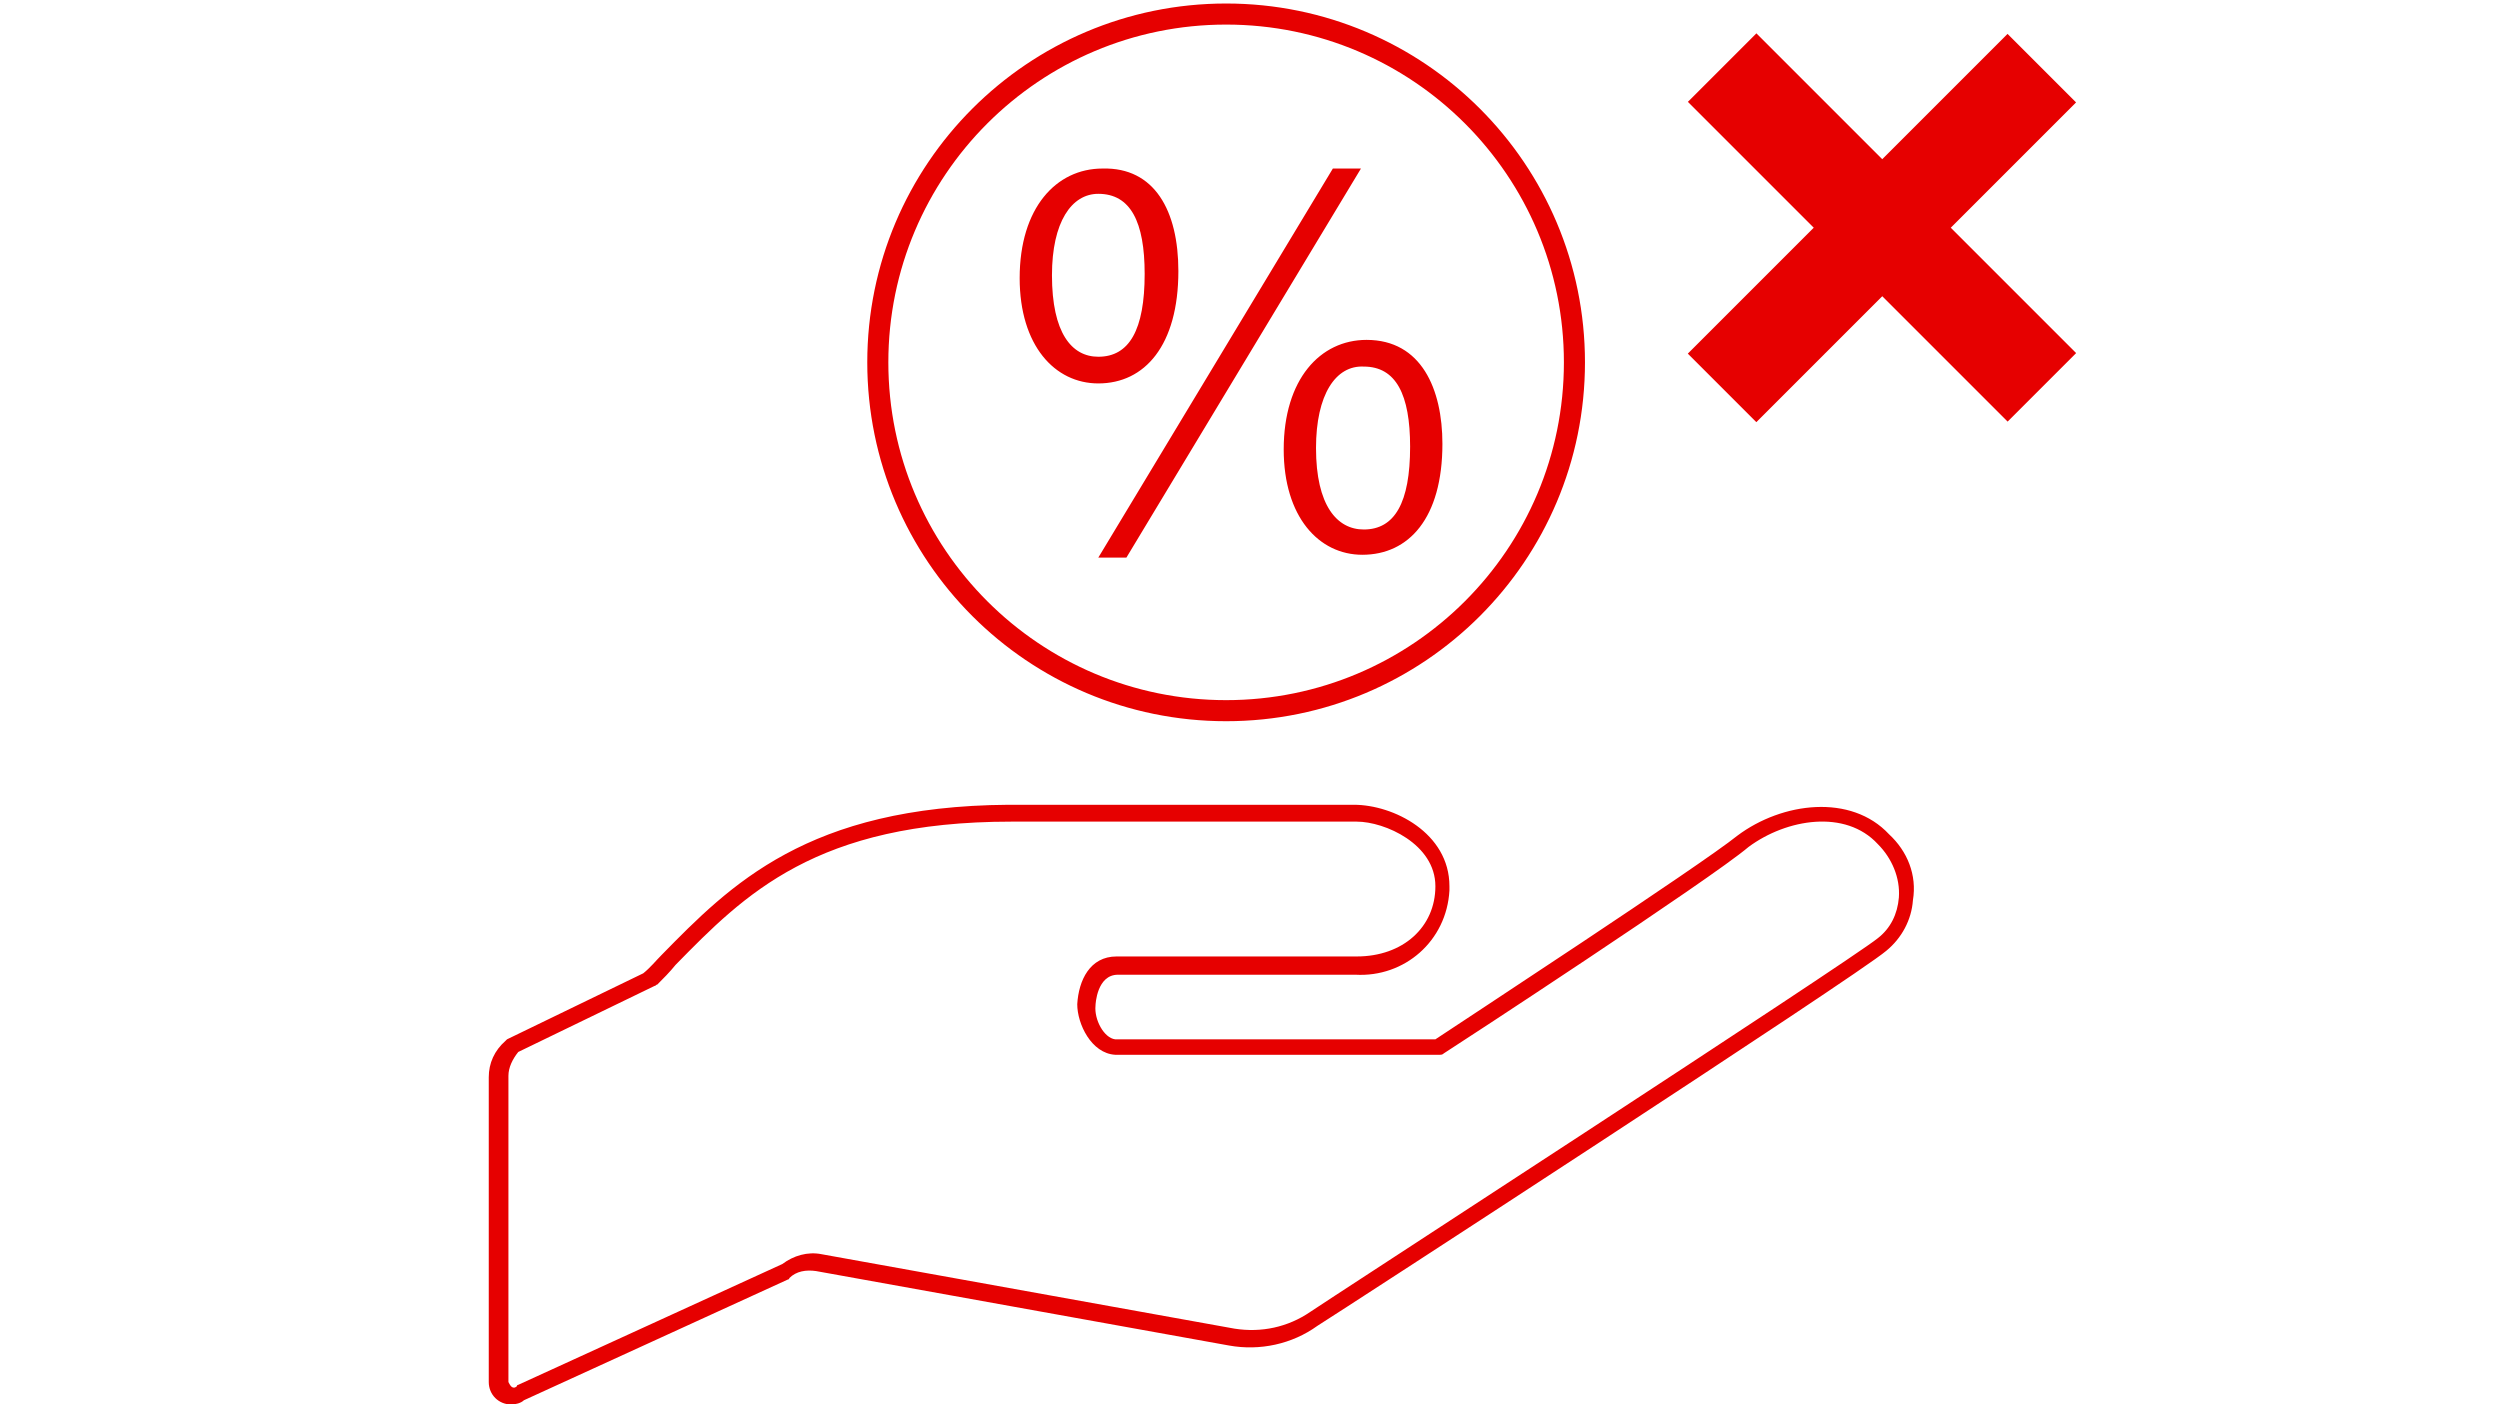
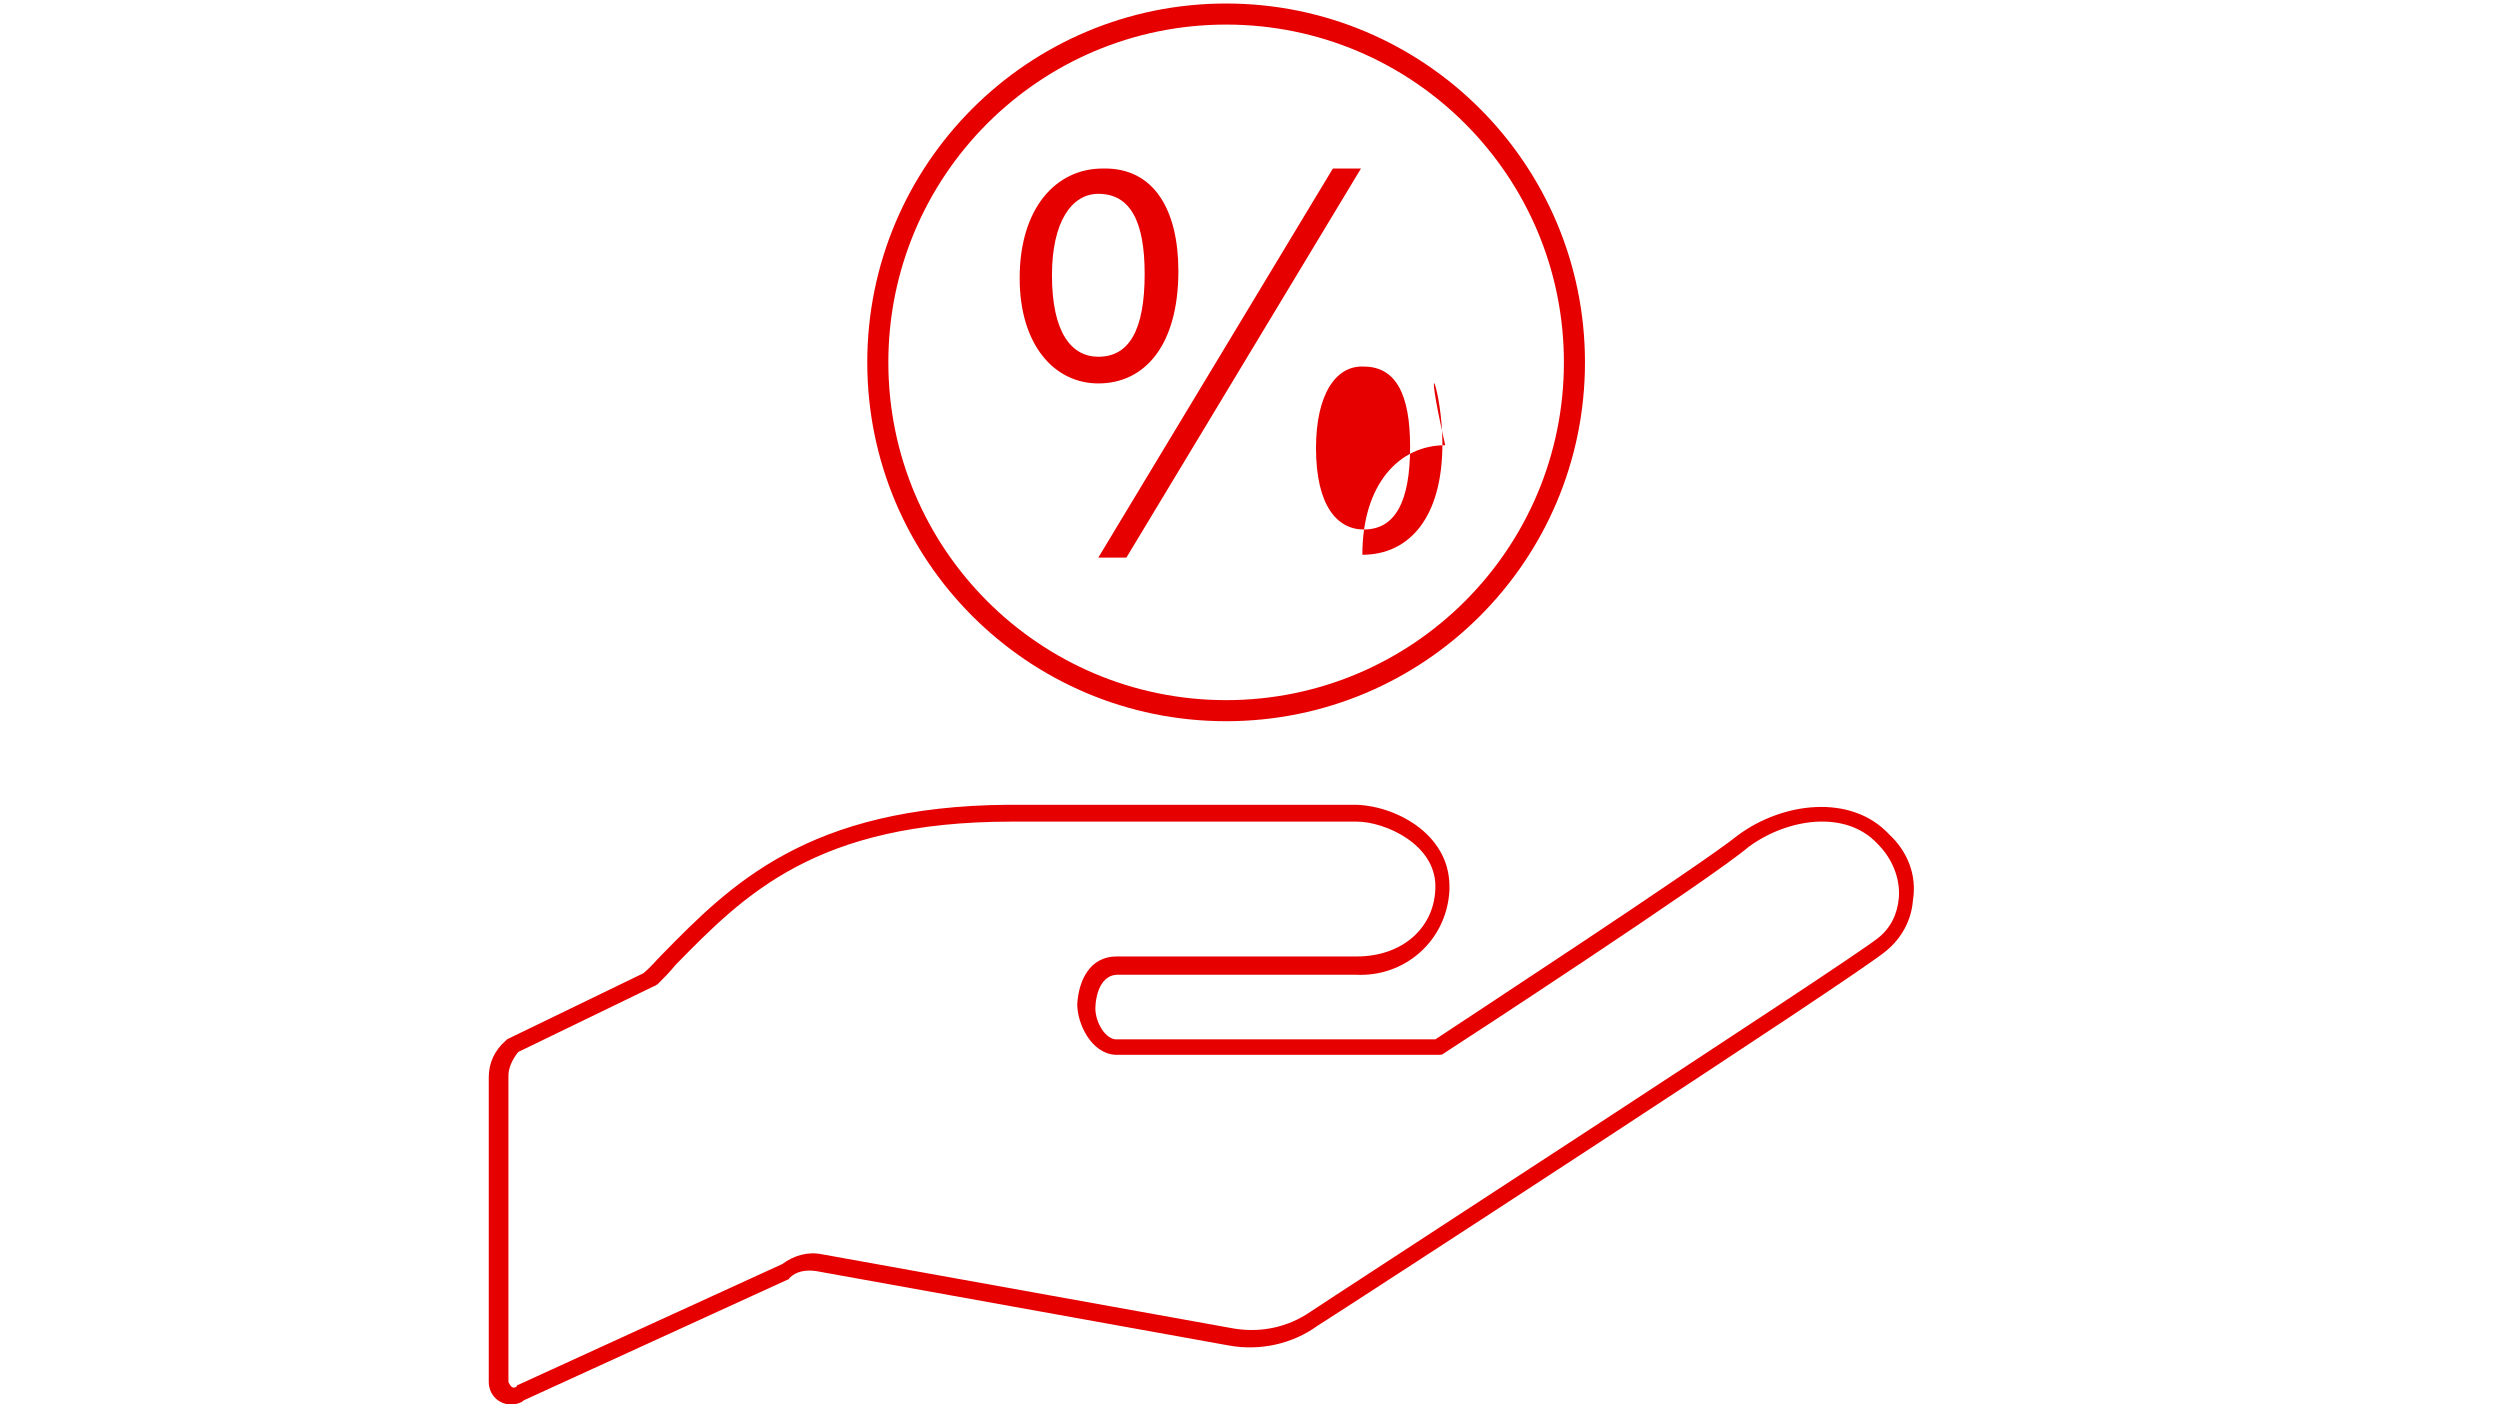
<svg xmlns="http://www.w3.org/2000/svg" version="1.1" id="Layer_1" x="0px" y="0px" viewBox="0 0 178 100" style="enable-background:new 0 0 178 100;" xml:space="preserve">
  <style type="text/css">
	.st0{fill:#E60000;}
	.st1{fill:none;}
	.st2{fill:none;stroke:#E60000;stroke-width:1.5;stroke-miterlimit:10;}
</style>
-   <rect x="130.6" y="0.1" transform="matrix(0.707 -0.707 0.707 0.707 27.772 99.516)" class="st0" width="6.9" height="32.2" />
-   <rect x="117.9" y="12.8" transform="matrix(0.707 -0.707 0.707 0.707 27.767 99.484)" class="st0" width="32.2" height="6.9" />
-   <path id="パス_5999" class="st1" d="M124.5,60.1c-2.7,2.3-20.9,14.2-21.7,14.7c-0.1,0.1-0.2,0.1-0.3,0.1H79.6c-0.1,0-0.1,0-0.2,0  c-1.7-0.1-2.7-2.2-2.7-3.6c0-1.6,0.9-3.4,2.8-3.4h16.9c3.2,0,5.6-2.1,5.6-5c0-3.1-3.6-4.6-5.6-4.6H71.8C58,58.3,52.9,63.5,48,68.5  c-0.4,0.5-0.9,0.9-1.3,1.4c0,0-0.1,0.1-0.2,0.1l-9.7,4.7c-0.5,0.4-0.7,1-0.7,1.7v21.7c0,0.2,0.2,0.3,0.4,0.4c0.1,0,0.2,0,0.2-0.1  c0,0,0.1-0.1,0.1-0.1l18.8-8.6c0.8-0.6,1.8-0.9,2.8-0.7l29.4,5.3c1.9,0.3,3.8-0.1,5.4-1.2c0.4-0.3,38.4-24.9,40.4-26.6  c0.9-0.7,1.4-1.7,1.5-2.8c0-1.4-0.5-2.8-1.5-3.8C131.4,57.5,127.2,58.1,124.5,60.1z" />
  <path id="パス_6000" class="st0" d="M134.5,59.4c-2.7-2.9-7.6-2.3-10.8,0.1c-2.6,2.1-19.7,13.3-21.5,14.5H79.5c-0.1,0-0.1,0-0.1,0  c-0.8-0.1-1.5-1.4-1.4-2.4c0-0.1,0.1-2.2,1.6-2.2h16.9c3.5,0.2,6.5-2.4,6.7-6c0-0.1,0-0.2,0-0.3c0-3.8-4-5.8-6.8-5.8H71.8  C57.5,57.4,52,63,47.1,68c-0.4,0.4-0.8,0.9-1.3,1.3l-9.7,4.7c0,0-0.1,0.1-0.1,0.1c-0.8,0.7-1.2,1.6-1.2,2.6v21.7  c0,0.9,0.7,1.6,1.6,1.6h0c0.3,0,0.7-0.1,0.9-0.3l18.8-8.6c0.1,0,0.1-0.1,0.1-0.1c0.5-0.5,1.2-0.6,1.9-0.5l29.4,5.3  c2.2,0.4,4.5-0.1,6.3-1.4c1.6-1,38.4-24.9,40.5-26.7c1.1-0.9,1.8-2.2,1.9-3.6C136.5,62.3,135.8,60.6,134.5,59.4z M133.7,66.8  c-2.1,1.7-40,26.3-40.4,26.6c-1.6,1.1-3.5,1.5-5.4,1.2l-29.4-5.3c-1-0.2-2,0.1-2.8,0.7l-18.8,8.6c-0.1,0-0.1,0.1-0.1,0.1  c-0.1,0.1-0.2,0.1-0.2,0.1c-0.2,0-0.3-0.2-0.4-0.4V76.6c0-0.6,0.3-1.2,0.7-1.7l9.7-4.7c0.1,0,0.1-0.1,0.2-0.1  c0.4-0.4,0.9-0.9,1.3-1.4c4.9-5,10-10.2,23.9-10.2h24.6c2,0,5.6,1.6,5.6,4.6c0,2.9-2.3,5-5.6,5H79.5c-1.9,0-2.7,1.7-2.8,3.4  c0,1.4,1,3.5,2.7,3.6c0.1,0,0.1,0,0.2,0h22.9c0.1,0,0.2,0,0.3-0.1c0.8-0.5,19-12.4,21.7-14.7c2.7-2,6.9-2.7,9.2-0.2  c1,1,1.6,2.4,1.5,3.8C135.1,65.1,134.6,66.1,133.7,66.8z" />
  <g>
-     <path class="st0" d="M83.9,19.3c0,5.3-2.4,8-5.7,8c-3.1,0-5.6-2.7-5.6-7.5c0-5,2.6-7.8,5.9-7.8C82.2,11.9,83.9,15,83.9,19.3z    M74.9,19.6c0,4.1,1.4,5.8,3.3,5.8c2.2,0,3.3-1.9,3.3-5.9c0-3.7-1-5.7-3.3-5.7C76.3,13.8,74.9,15.8,74.9,19.6z M78.2,39.7L94.9,12   h2L80.2,39.7H78.2z M102.7,31.6c0,5.3-2.4,7.9-5.7,7.9c-3.1,0-5.6-2.7-5.6-7.5c0-5,2.6-7.8,5.9-7.8   C101.2,24.2,102.7,27.7,102.7,31.6z M93.7,31.9c0,4.1,1.5,5.8,3.4,5.8c2.2,0,3.3-1.9,3.3-5.9c0-3.7-1-5.7-3.3-5.7   C95.1,26,93.7,28.1,93.7,31.9z" />
+     <path class="st0" d="M83.9,19.3c0,5.3-2.4,8-5.7,8c-3.1,0-5.6-2.7-5.6-7.5c0-5,2.6-7.8,5.9-7.8C82.2,11.9,83.9,15,83.9,19.3z    M74.9,19.6c0,4.1,1.4,5.8,3.3,5.8c2.2,0,3.3-1.9,3.3-5.9c0-3.7-1-5.7-3.3-5.7C76.3,13.8,74.9,15.8,74.9,19.6z M78.2,39.7L94.9,12   h2L80.2,39.7H78.2z M102.7,31.6c0,5.3-2.4,7.9-5.7,7.9c0-5,2.6-7.8,5.9-7.8   C101.2,24.2,102.7,27.7,102.7,31.6z M93.7,31.9c0,4.1,1.5,5.8,3.4,5.8c2.2,0,3.3-1.9,3.3-5.9c0-3.7-1-5.7-3.3-5.7   C95.1,26,93.7,28.1,93.7,31.9z" />
  </g>
  <circle class="st2" cx="87.3" cy="25.8" r="24.8" />
</svg>